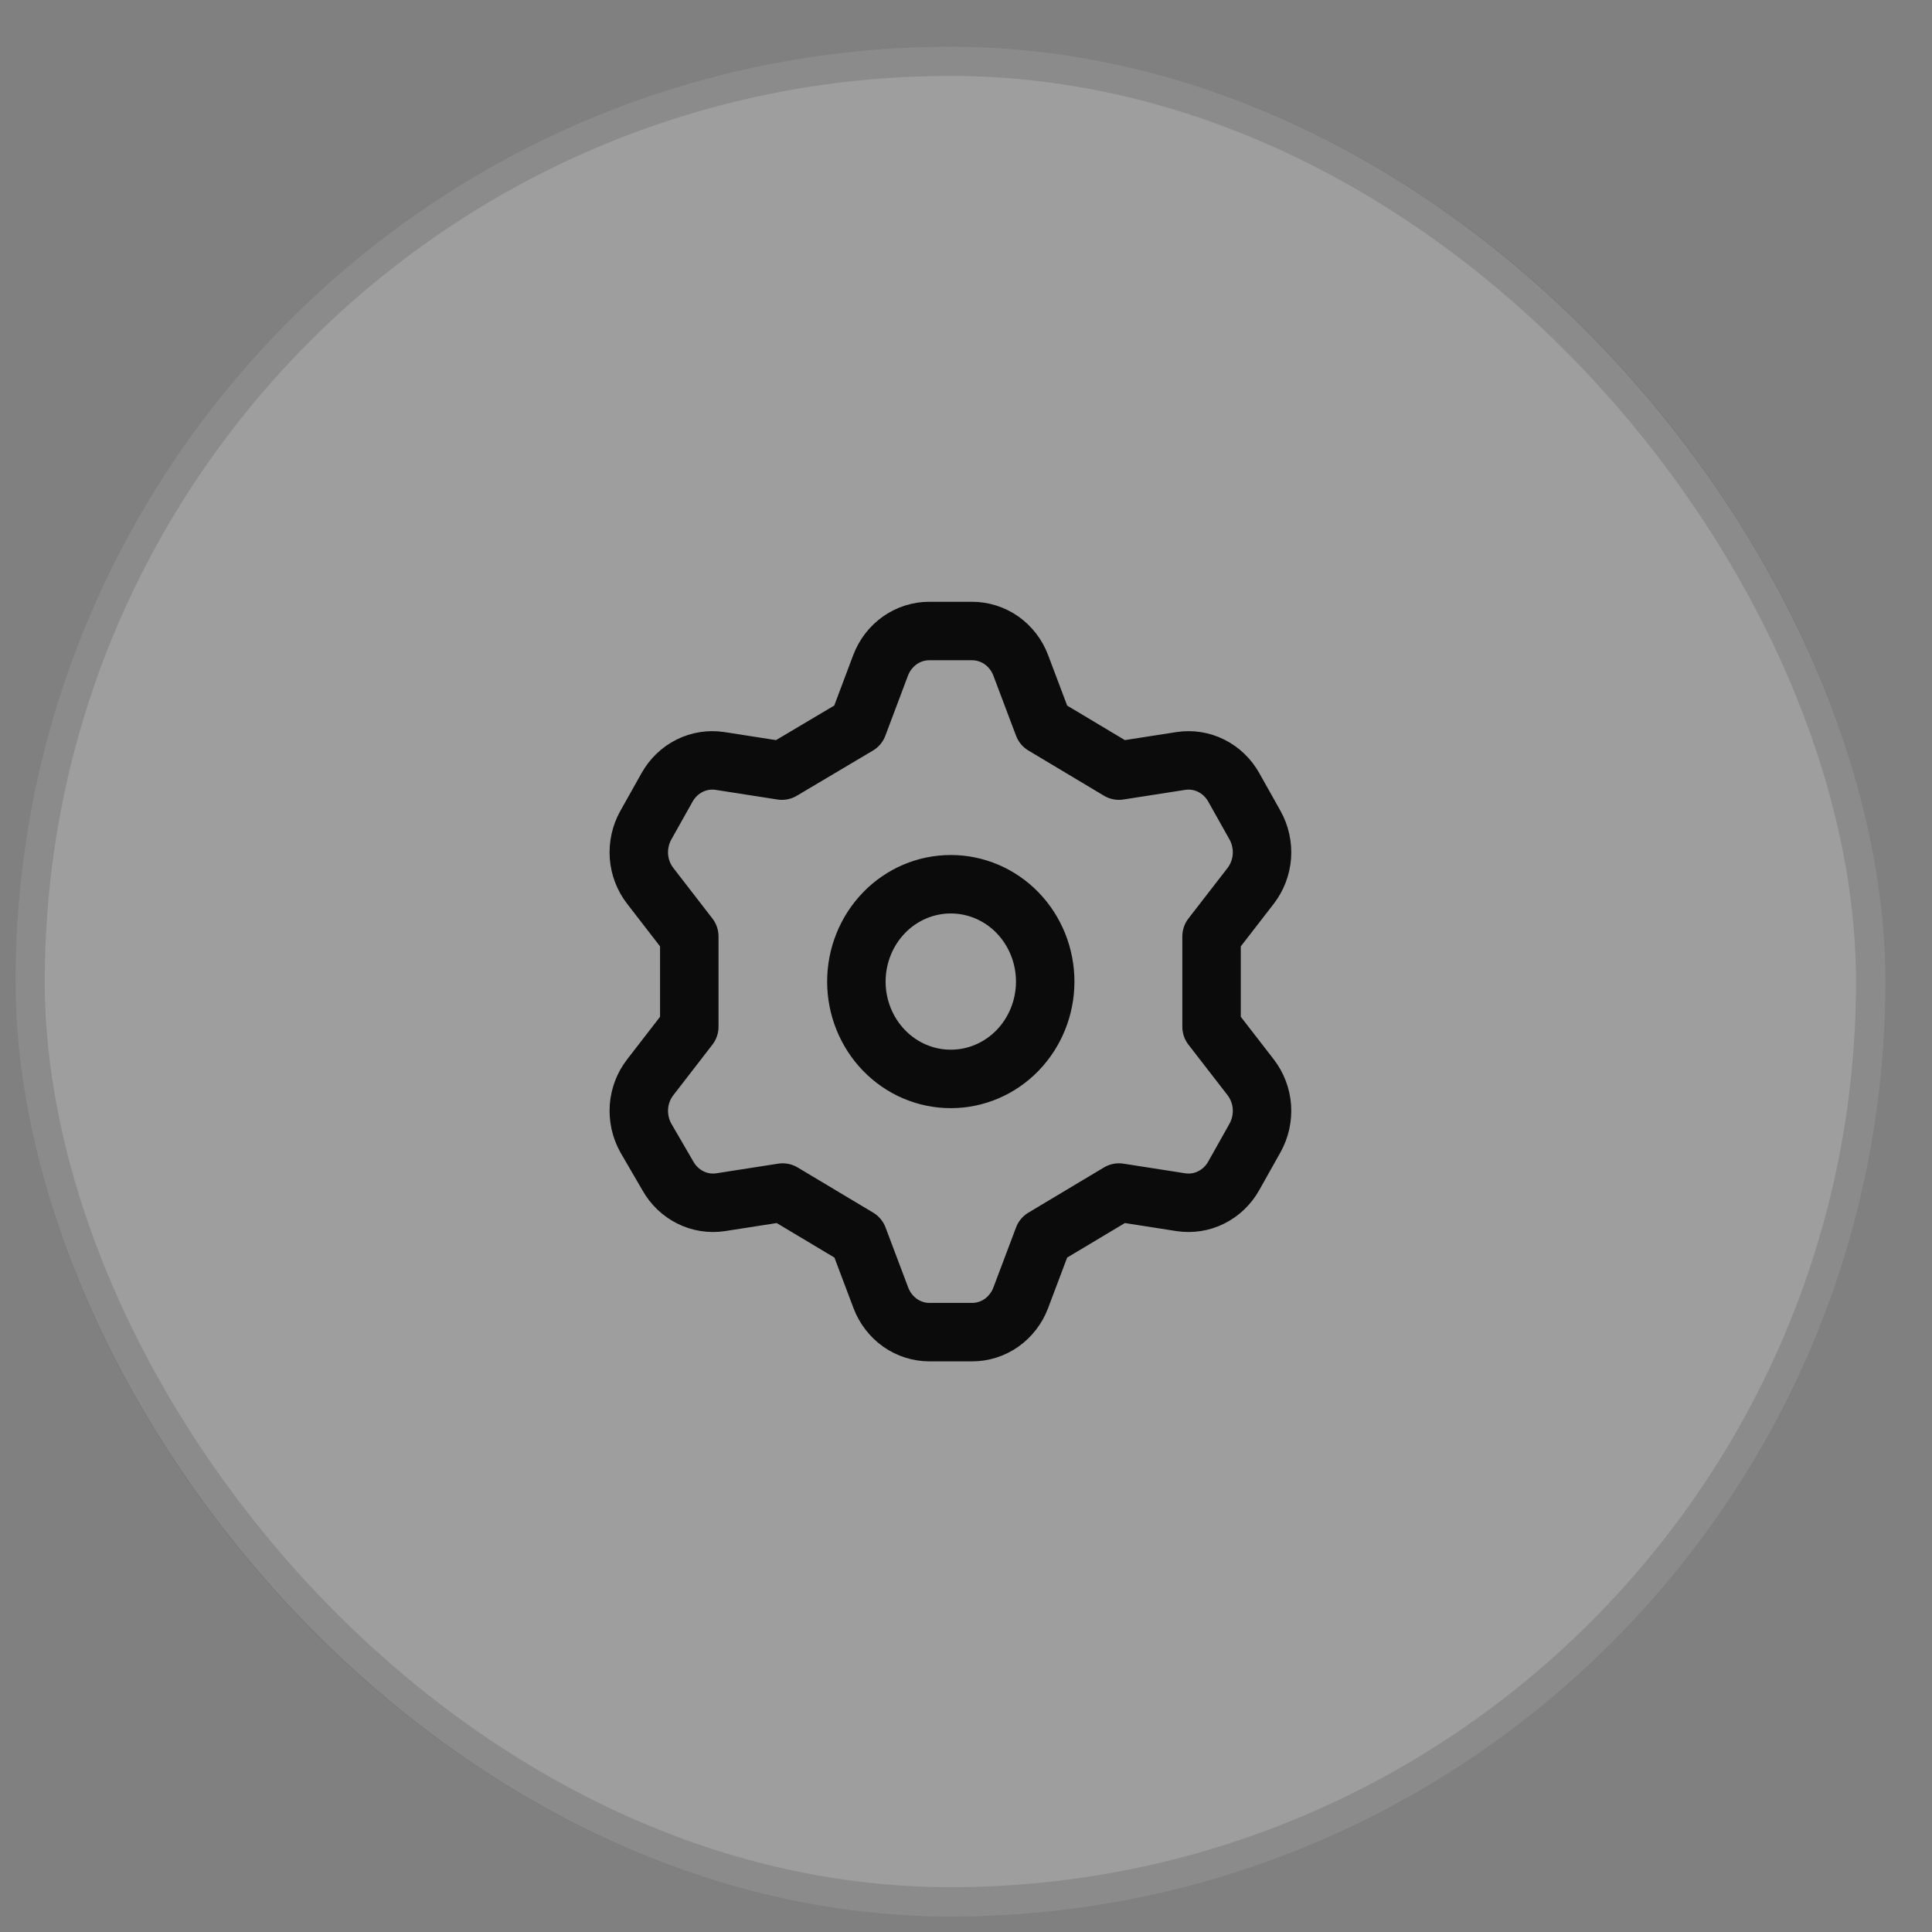
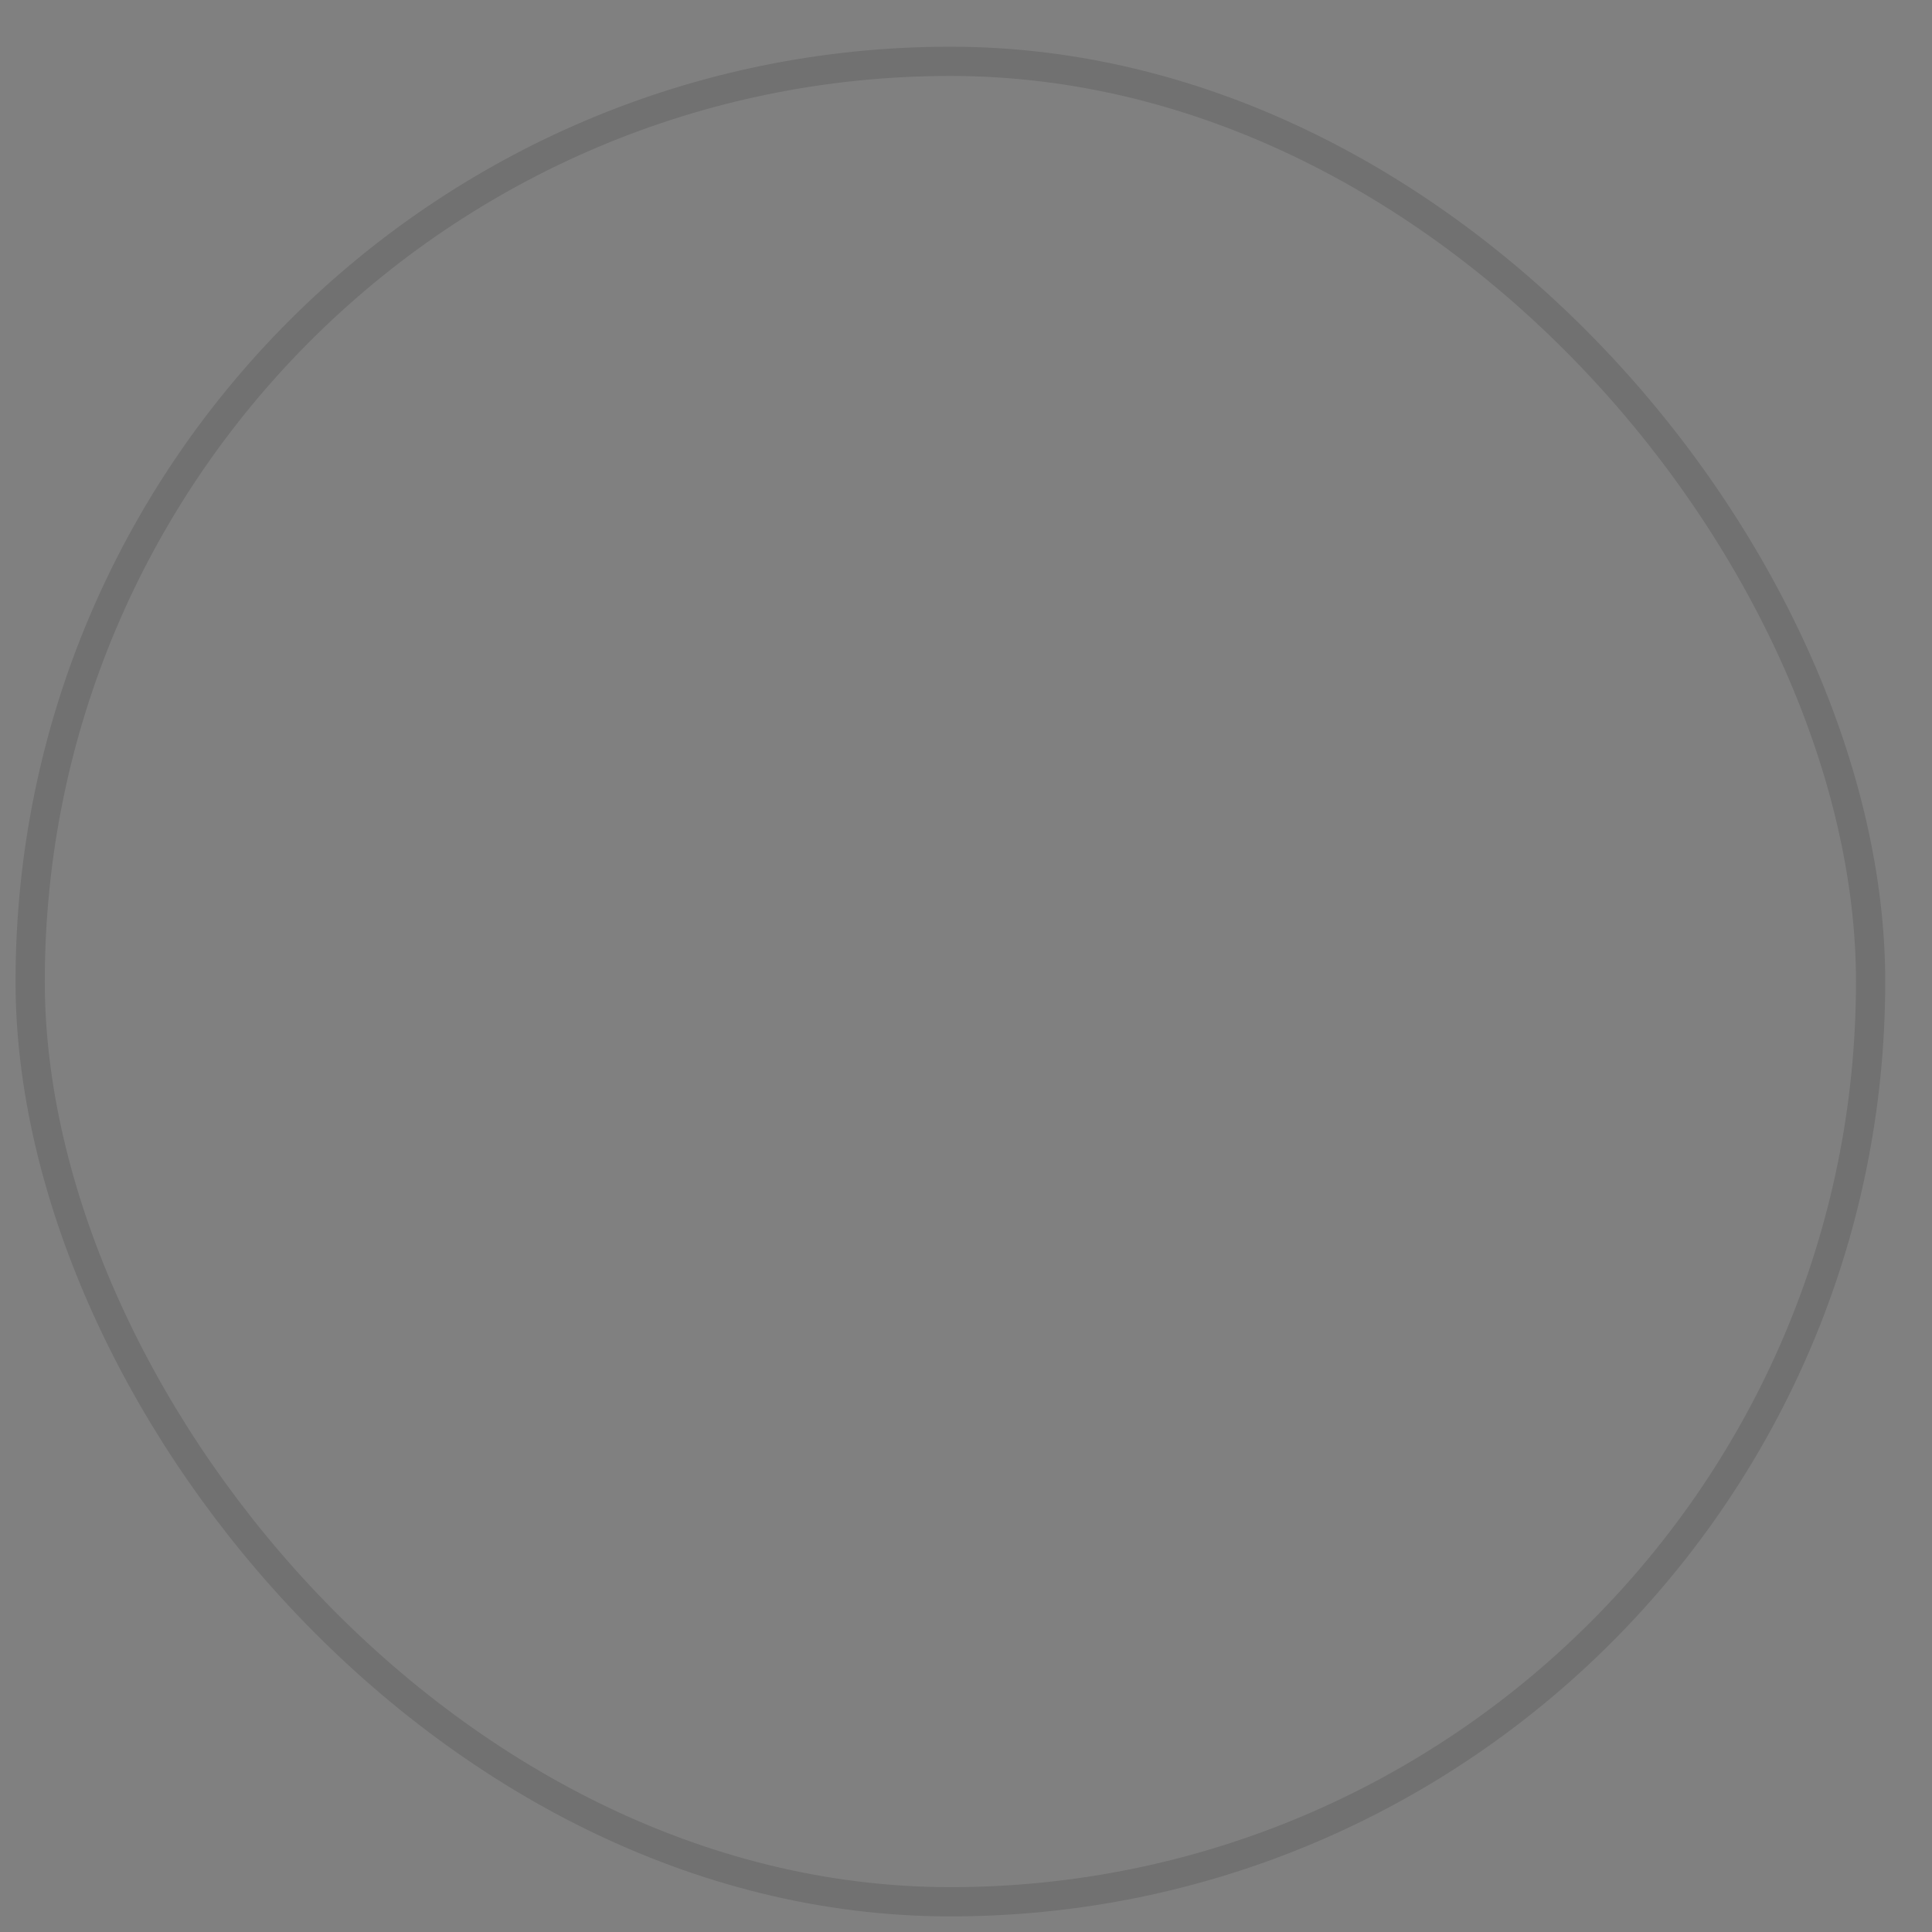
<svg xmlns="http://www.w3.org/2000/svg" width="31" height="31" viewBox="0 0 31 31" fill="none">
  <rect x="0" y="0" width="31" height="31" fill="#808080" stroke="none" />
  <g data-figma-bg-blur-radius="30">
-     <rect x="0.25" y="0.75" width="30" height="30" rx="15" fill="white" fill-opacity="0.24" />
    <rect x="0.484" y="0.984" width="29.531" height="29.531" rx="14.766" stroke="black" stroke-opacity="0.12" stroke-width="0.469" />
-     <path d="M13.767 11.64L14.13 10.675C14.192 10.512 14.3 10.373 14.44 10.274C14.58 10.176 14.746 10.124 14.915 10.125H15.597C15.765 10.125 15.93 10.177 16.07 10.275C16.209 10.374 16.317 10.513 16.378 10.675L16.742 11.64L17.954 12.365L18.948 12.21C19.114 12.185 19.284 12.211 19.435 12.287C19.586 12.362 19.712 12.483 19.796 12.633L20.138 13.242C20.222 13.393 20.26 13.567 20.248 13.74C20.235 13.914 20.172 14.079 20.067 14.215L19.44 15.025V16.475L20.067 17.285C20.172 17.421 20.235 17.586 20.248 17.76C20.26 17.933 20.222 18.107 20.138 18.258L19.796 18.867C19.712 19.017 19.586 19.138 19.435 19.213C19.284 19.289 19.114 19.315 18.948 19.29L17.954 19.135L16.742 19.86L16.378 20.825C16.317 20.987 16.209 21.126 16.07 21.225C15.93 21.323 15.765 21.375 15.597 21.375H14.915C14.747 21.375 14.582 21.323 14.442 21.225C14.303 21.126 14.195 20.987 14.134 20.825L13.77 19.86L12.558 19.135L11.564 19.29C11.398 19.315 11.228 19.289 11.077 19.213C10.926 19.138 10.8 19.017 10.716 18.867L10.362 18.258C10.278 18.107 10.24 17.933 10.252 17.76C10.265 17.586 10.328 17.421 10.434 17.285L11.06 16.475V15.025L10.434 14.215C10.328 14.079 10.265 13.914 10.252 13.74C10.24 13.567 10.278 13.393 10.362 13.242L10.704 12.633C10.788 12.483 10.914 12.362 11.065 12.287C11.216 12.211 11.386 12.185 11.552 12.21L12.546 12.365L13.767 11.64ZM13.741 15.75C13.741 16.164 13.901 16.562 14.185 16.855C14.469 17.148 14.854 17.312 15.256 17.312C15.658 17.312 16.043 17.148 16.327 16.855C16.611 16.562 16.771 16.164 16.771 15.75C16.771 15.336 16.611 14.938 16.327 14.645C16.043 14.352 15.658 14.188 15.256 14.188C14.854 14.188 14.469 14.352 14.185 14.645C13.901 14.938 13.741 15.336 13.741 15.75Z" stroke="#0B0B0B" stroke-width="0.938" stroke-linecap="round" stroke-linejoin="round" />
  </g>
  <defs>
    <clipPath id="bgblur_0_175_37311_clip_path" transform="translate(29.75 29.25)">
      <rect x="0.25" y="0.75" width="30" height="30" rx="15" />
    </clipPath>
  </defs>
</svg>